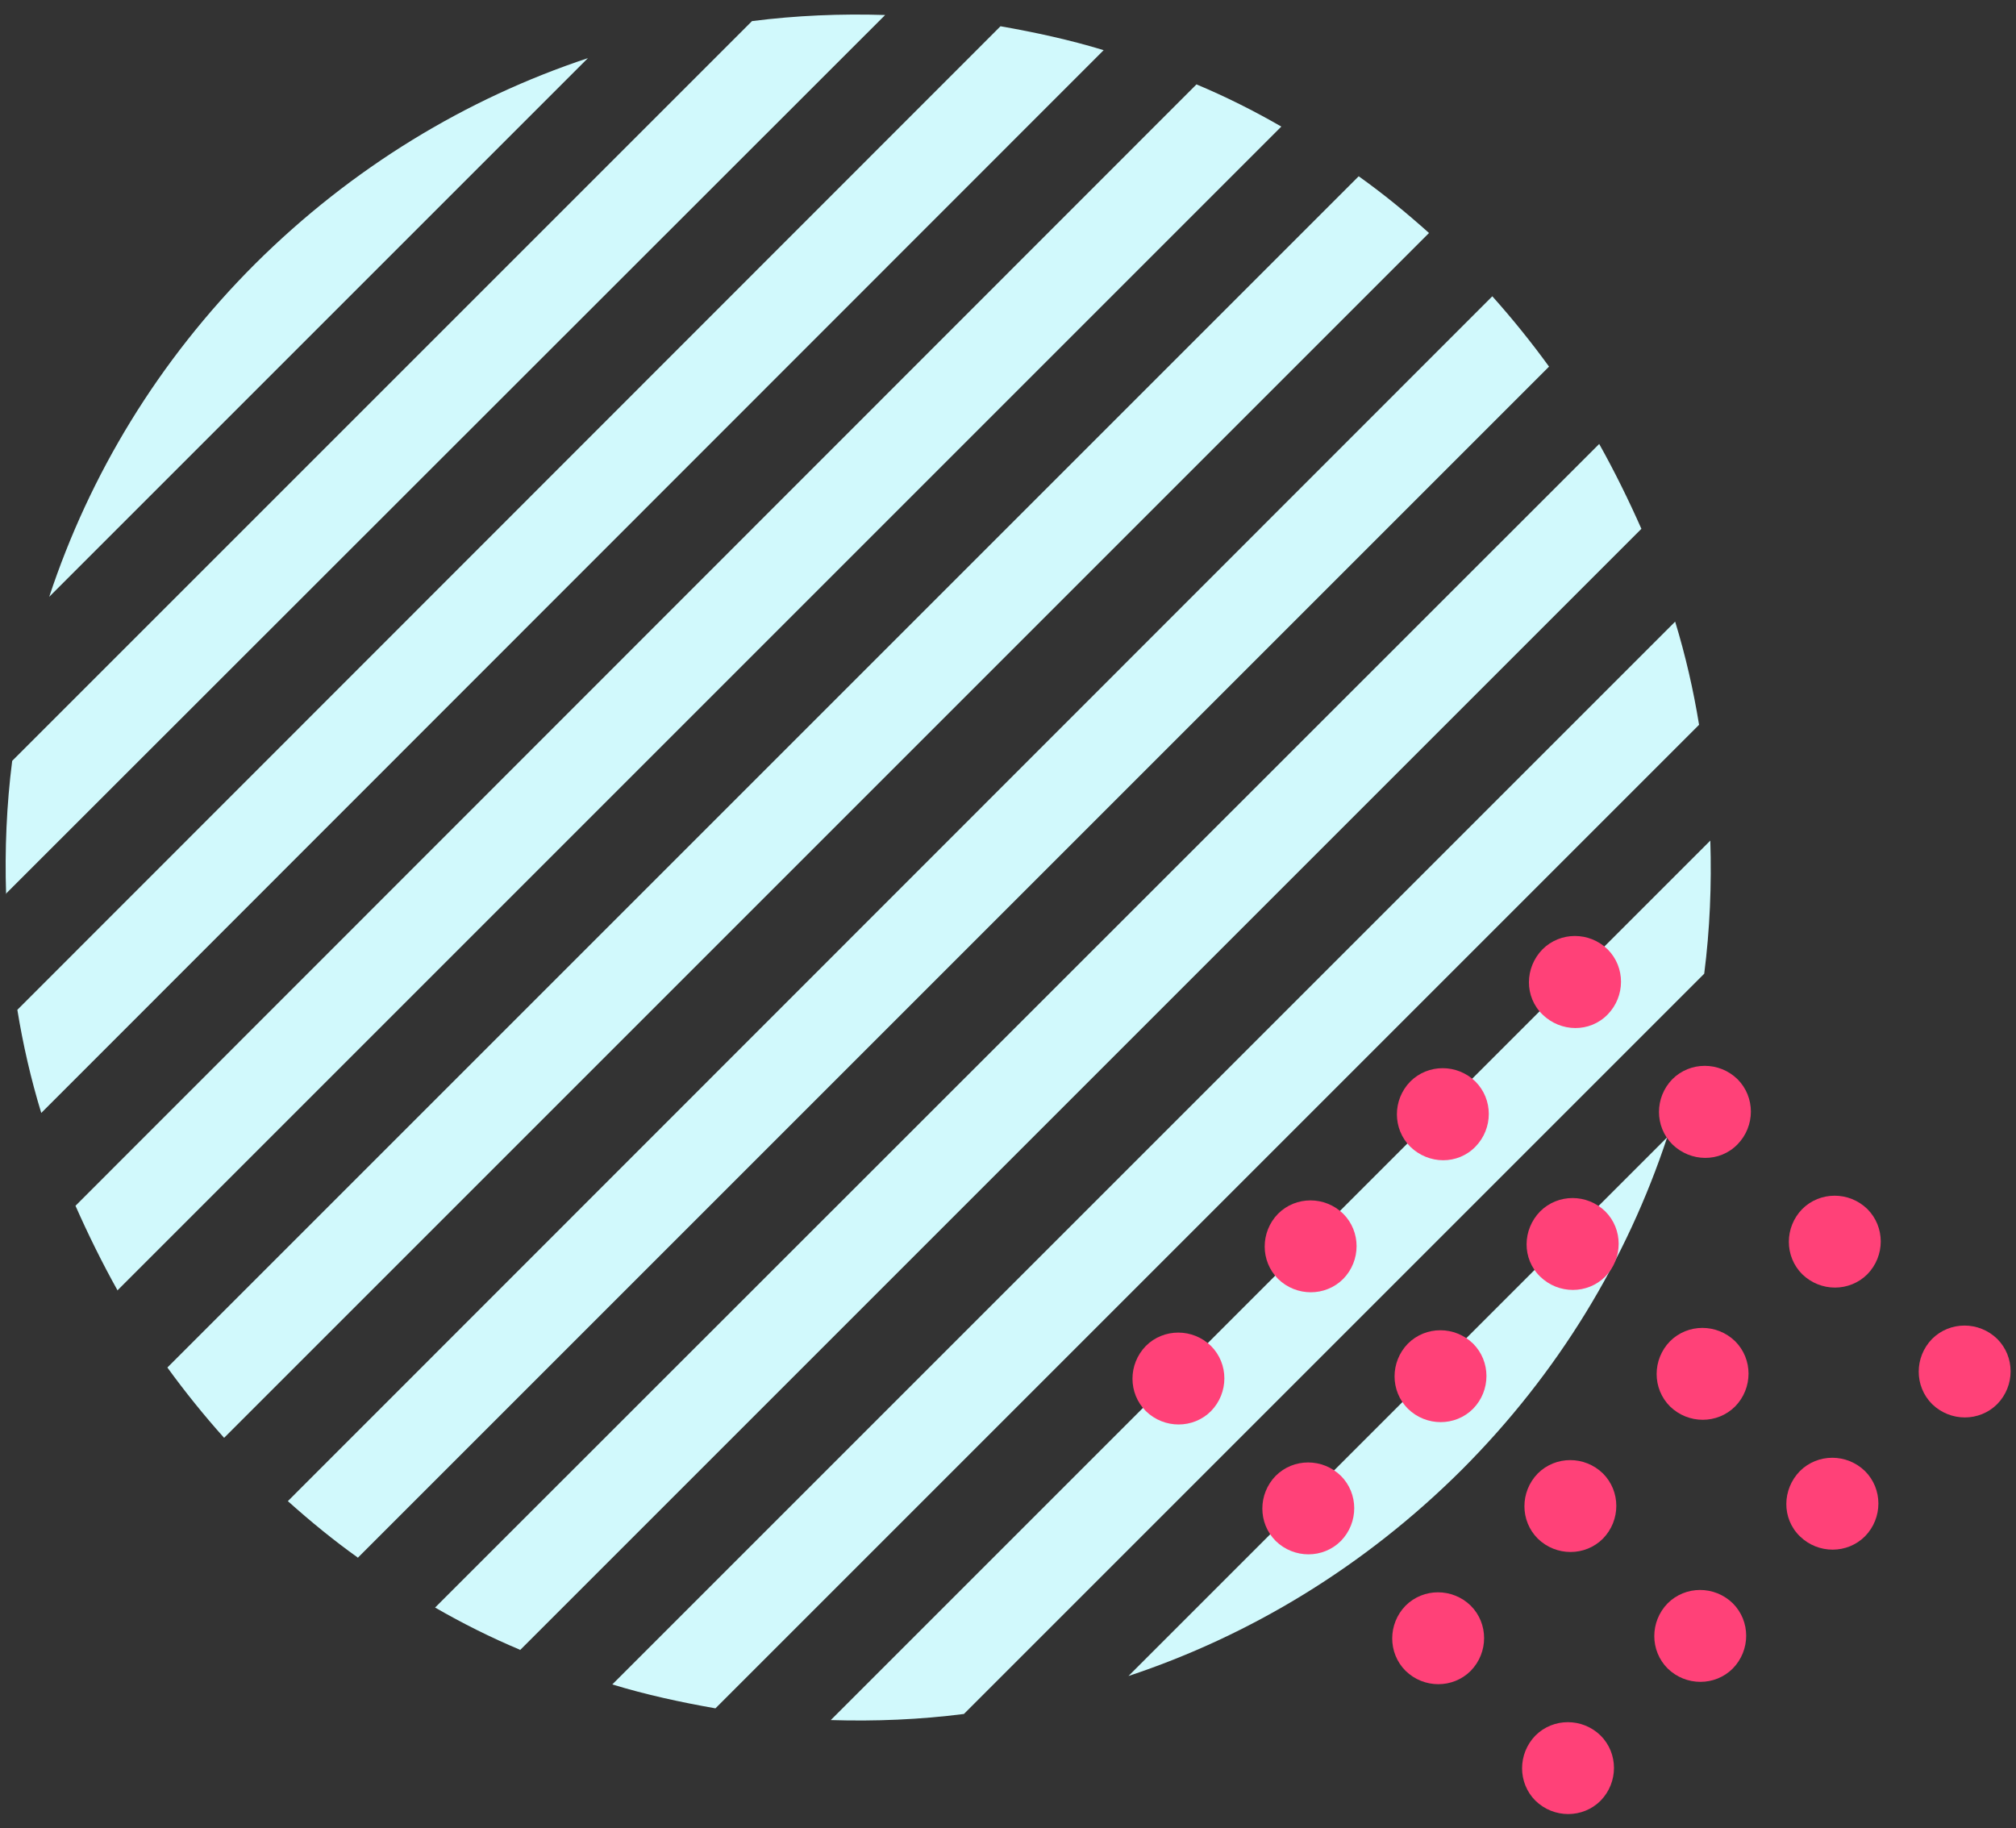
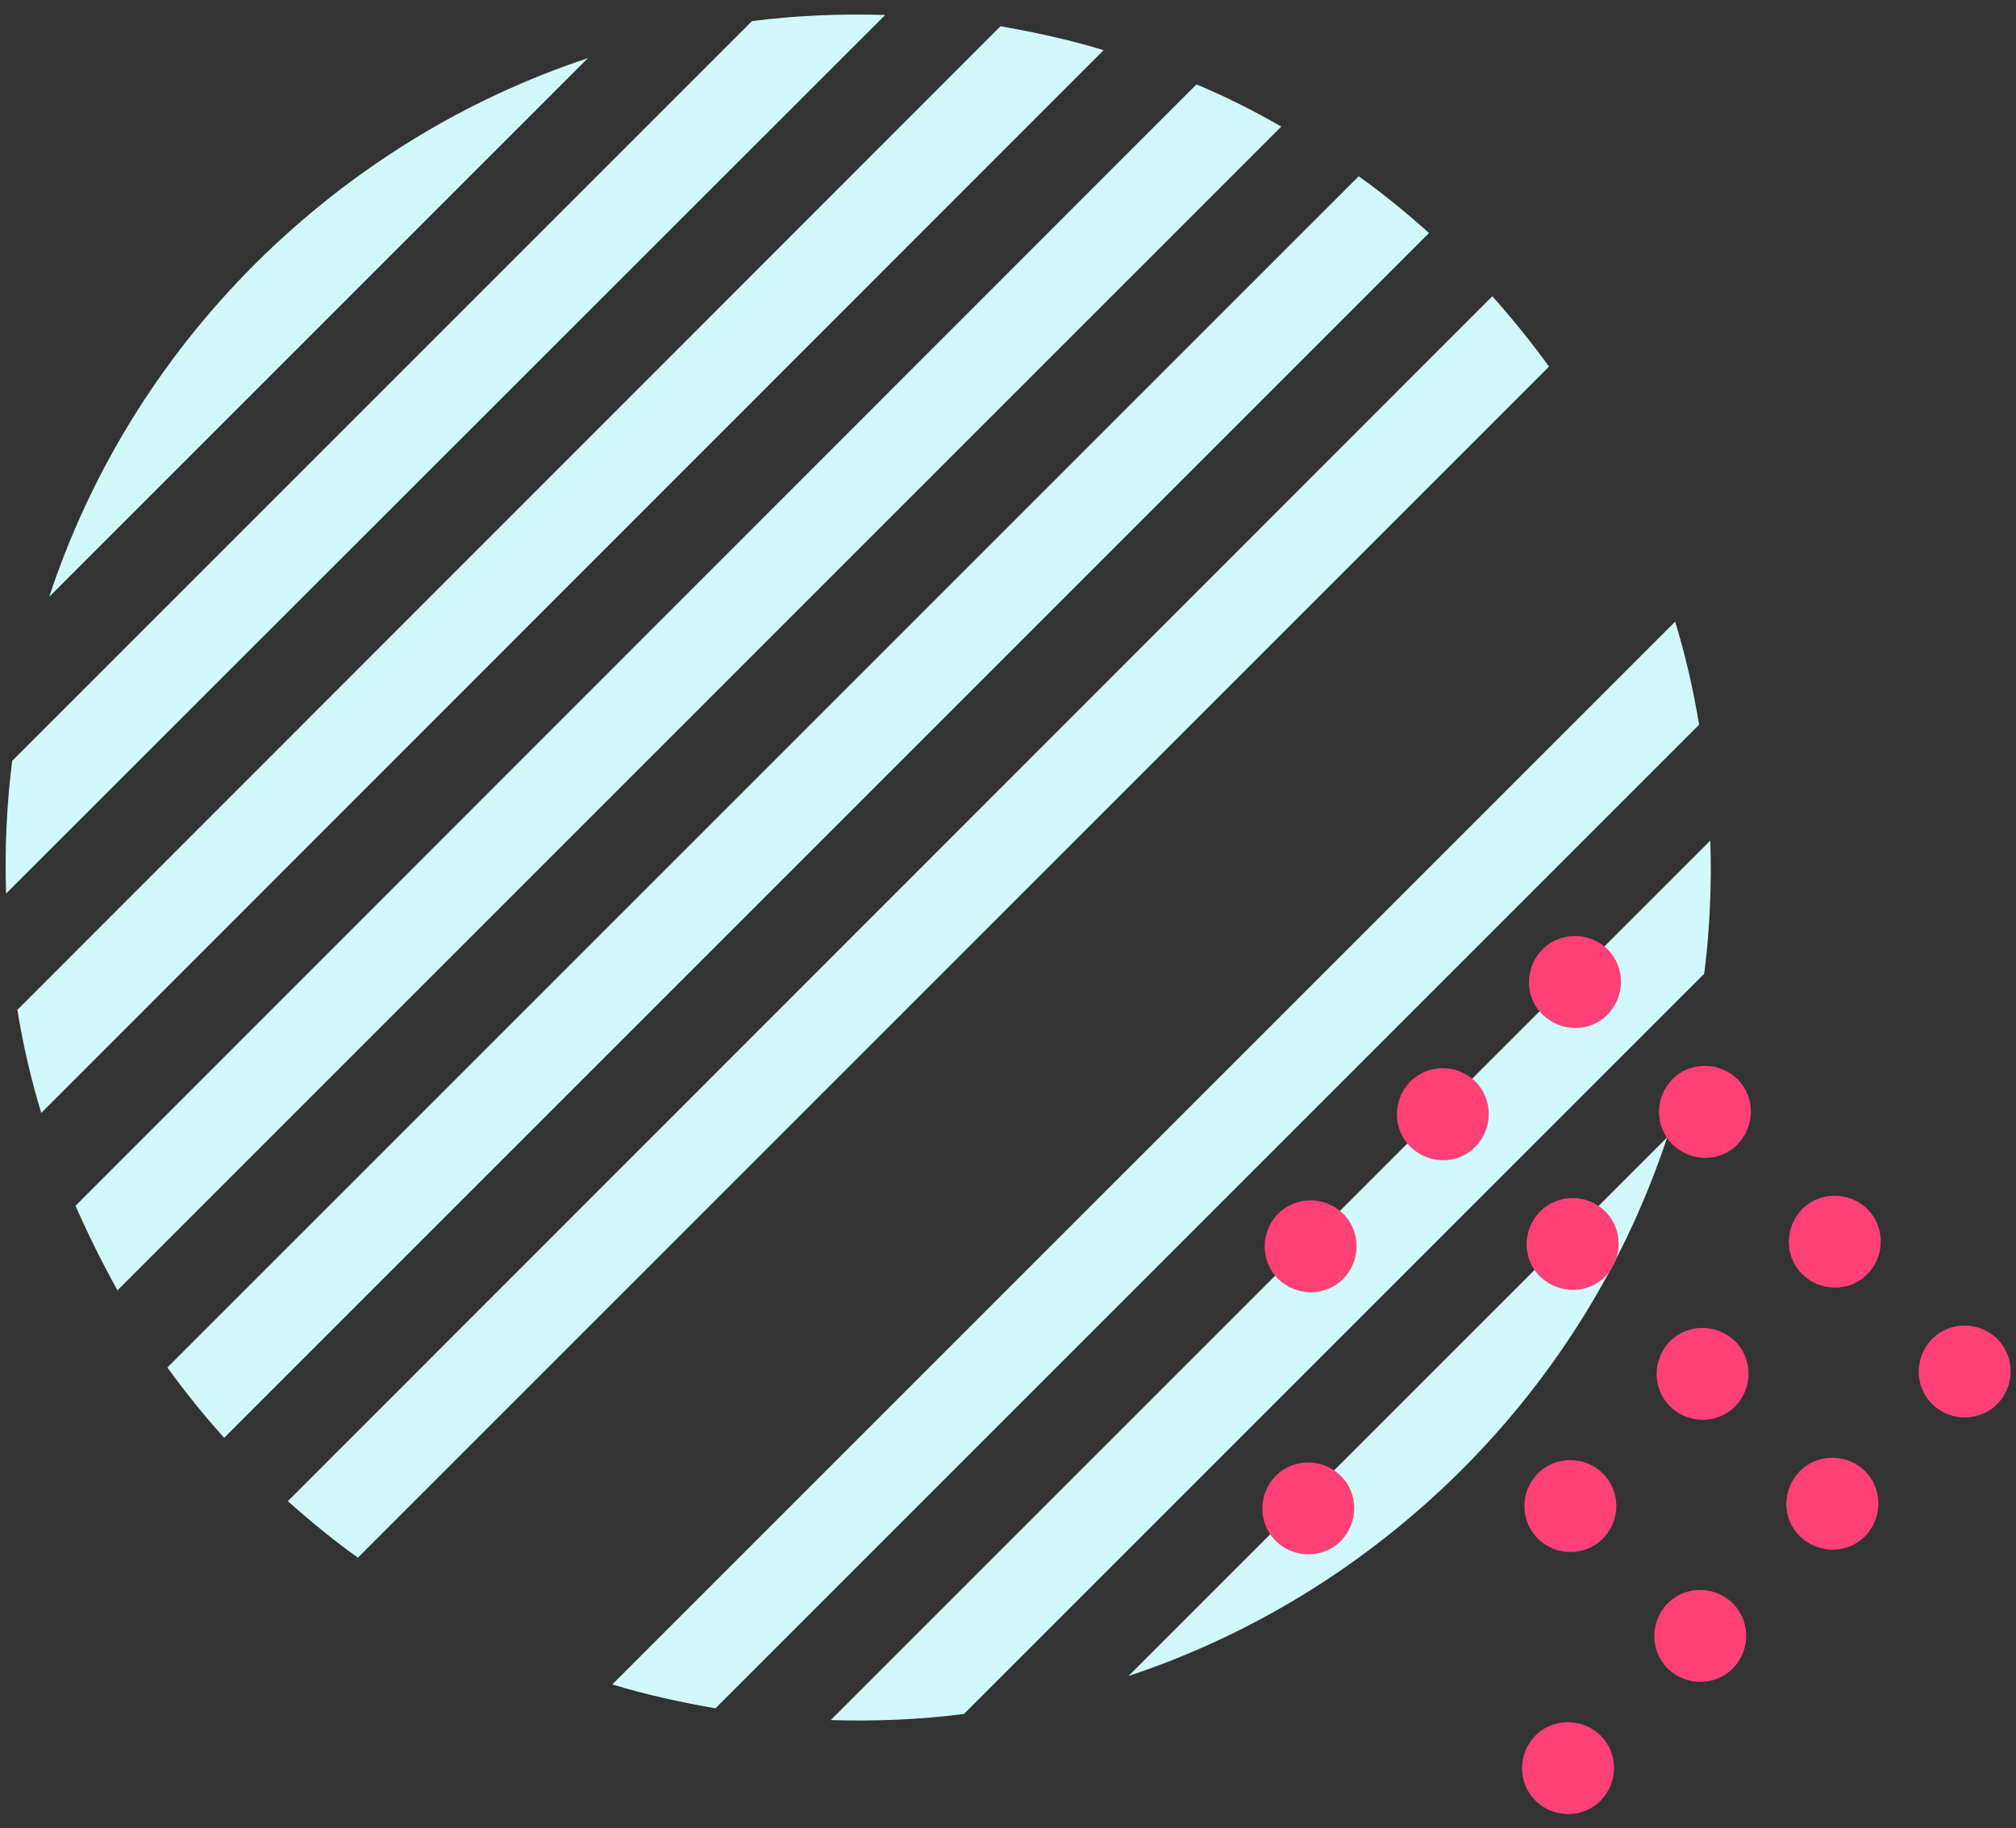
<svg xmlns="http://www.w3.org/2000/svg" id="_レイヤー_1" data-name="レイヤー_1" version="1.1" viewBox="0 0 430 390">
  <rect x="0" y="0" width="430" height="390" fill="#333333" stroke="none" />
  <defs>
    <style>
      .st0 {
        fill: #ff4178;
      }

      .st1 {
        fill: #d1f9fc;
      }
    </style>
  </defs>
  <g>
    <path class="st1" d="M54.4,56.3c-20.7,20.7-35.3,45-43.9,71L125.4,12.4c-25.9,8.6-50.3,23.3-71,43.9Z" />
    <path class="st1" d="M1.2,190.7L188.8,3.2c-9.5-.3-19,.1-28.4,1.3L2.6,162.3c-1.2,9.4-1.6,18.9-1.3,28.4Z" />
    <path class="st1" d="M8.8,237.4L235.4,10.7c-7.2-2.2-14.6-3.8-22-5.1L3.7,215.4c1.2,7.4,2.9,14.8,5.1,22Z" />
    <path class="st1" d="M25.1,275.2L273.3,27c-5.9-3.4-11.9-6.4-18.1-9L16.1,257.2c2.7,6.1,5.7,12.2,9,18.1Z" />
    <path class="st1" d="M47.8,306.7L304.8,49.7c-4.8-4.3-9.8-8.4-15-12.1L35.7,291.7c3.7,5.1,7.8,10.2,12.1,15Z" />
    <path class="st1" d="M76.3,332.3l254.1-254.1c-3.7-5.1-7.8-10.2-12.1-15L61.4,320.2c4.8,4.3,9.8,8.4,15,12.1Z" />
-     <path class="st1" d="M110.9,352l239.2-239.2c-2.7-6.1-5.7-12.2-9-18.1l-248.3,248.2c5.9,3.4,11.9,6.4,18.1,9Z" />
    <path class="st1" d="M152.7,364.3l209.7-209.7c-1.2-7.4-2.9-14.8-5.1-22l-226.7,226.7c7.2,2.2,14.6,3.8,22,5.1Z" />
    <path class="st1" d="M205.7,365.5l157.8-157.8c1.2-9.4,1.6-18.9,1.3-28.4l-187.6,187.6c9.5.3,19-.1,28.4-1.3Z" />
    <path class="st1" d="M311.7,313.6c20.7-20.7,35.3-45,43.9-71l-114.9,114.9c25.9-8.6,50.3-23.3,71-43.9Z" />
  </g>
  <g>
-     <path class="st0" d="M258.3,287.1c3.8,3.8,3.8,10,0,13.9-3.8,3.8-10,3.8-13.9,0-3.8-3.8-3.8-10,0-13.9,3.8-3.8,10-3.8,13.9,0Z" />
    <path class="st0" d="M286,314.8c3.8,3.8,3.8,10,0,13.9-3.8,3.8-10,3.8-13.9,0-3.8-3.8-3.8-10,0-13.9,3.8-3.8,10-3.8,13.9,0Z" />
-     <path class="st0" d="M313.7,342.5c3.8,3.8,3.8,10,0,13.9-3.8,3.8-10,3.8-13.9,0-3.8-3.8-3.8-10,0-13.9,3.8-3.8,10-3.8,13.9,0Z" />
    <path class="st0" d="M341.4,370.2c3.8,3.8,3.8,10,0,13.9-3.8,3.8-10,3.8-13.9,0-3.8-3.8-3.8-10,0-13.9,3.8-3.8,10-3.8,13.9,0Z" />
    <path class="st0" d="M286.5,258.9c3.8,3.8,3.8,10,0,13.9-3.8,3.8-10,3.8-13.9,0-3.8-3.8-3.8-10,0-13.9,3.8-3.8,10-3.8,13.9,0Z" />
-     <path class="st0" d="M314.2,286.6c3.8,3.8,3.8,10,0,13.9-3.8,3.8-10,3.8-13.9,0-3.8-3.8-3.8-10,0-13.9,3.8-3.8,10-3.8,13.9,0Z" />
    <path class="st0" d="M341.9,314.3c3.8,3.8,3.8,10,0,13.9-3.8,3.8-10,3.8-13.9,0-3.8-3.8-3.8-10,0-13.9,3.8-3.8,10-3.8,13.9,0Z" />
    <path class="st0" d="M369.6,342c3.8,3.8,3.8,10,0,13.9-3.8,3.8-10,3.8-13.9,0-3.8-3.8-3.8-10,0-13.9,3.8-3.8,10-3.8,13.9,0Z" />
    <path class="st0" d="M314.7,230.7c3.8,3.8,3.8,10,0,13.9s-10,3.8-13.9,0c-3.8-3.8-3.8-10,0-13.9,3.8-3.8,10-3.8,13.9,0Z" />
    <path class="st0" d="M342.4,258.4c3.8,3.8,3.8,10,0,13.9-3.8,3.8-10,3.8-13.9,0s-3.8-10,0-13.9c3.8-3.8,10-3.8,13.9,0Z" />
    <path class="st0" d="M370.1,286.1c3.8,3.8,3.8,10,0,13.9-3.8,3.8-10,3.8-13.9,0-3.8-3.8-3.8-10,0-13.9,3.8-3.8,10-3.8,13.9,0Z" />
    <path class="st0" d="M397.8,313.8c3.8,3.8,3.8,10,0,13.9-3.8,3.8-10,3.8-13.9,0s-3.8-10,0-13.9c3.8-3.8,10-3.8,13.9,0Z" />
    <path class="st0" d="M342.9,202.5c3.8,3.8,3.8,10,0,13.9s-10,3.8-13.9,0-3.8-10,0-13.9c3.8-3.8,10-3.8,13.9,0Z" />
    <path class="st0" d="M370.6,230.2c3.8,3.8,3.8,10,0,13.9s-10,3.8-13.9,0c-3.8-3.8-3.8-10,0-13.9,3.8-3.8,10-3.8,13.9,0Z" />
    <path class="st0" d="M398.3,257.9c3.8,3.8,3.8,10,0,13.9-3.8,3.8-10,3.8-13.9,0-3.8-3.8-3.8-10,0-13.9,3.8-3.8,10-3.8,13.9,0Z" />
    <path class="st0" d="M426,285.6c3.8,3.8,3.8,10,0,13.9-3.8,3.8-10,3.8-13.9,0-3.8-3.8-3.8-10,0-13.9,3.8-3.8,10-3.8,13.9,0Z" />
  </g>
</svg>